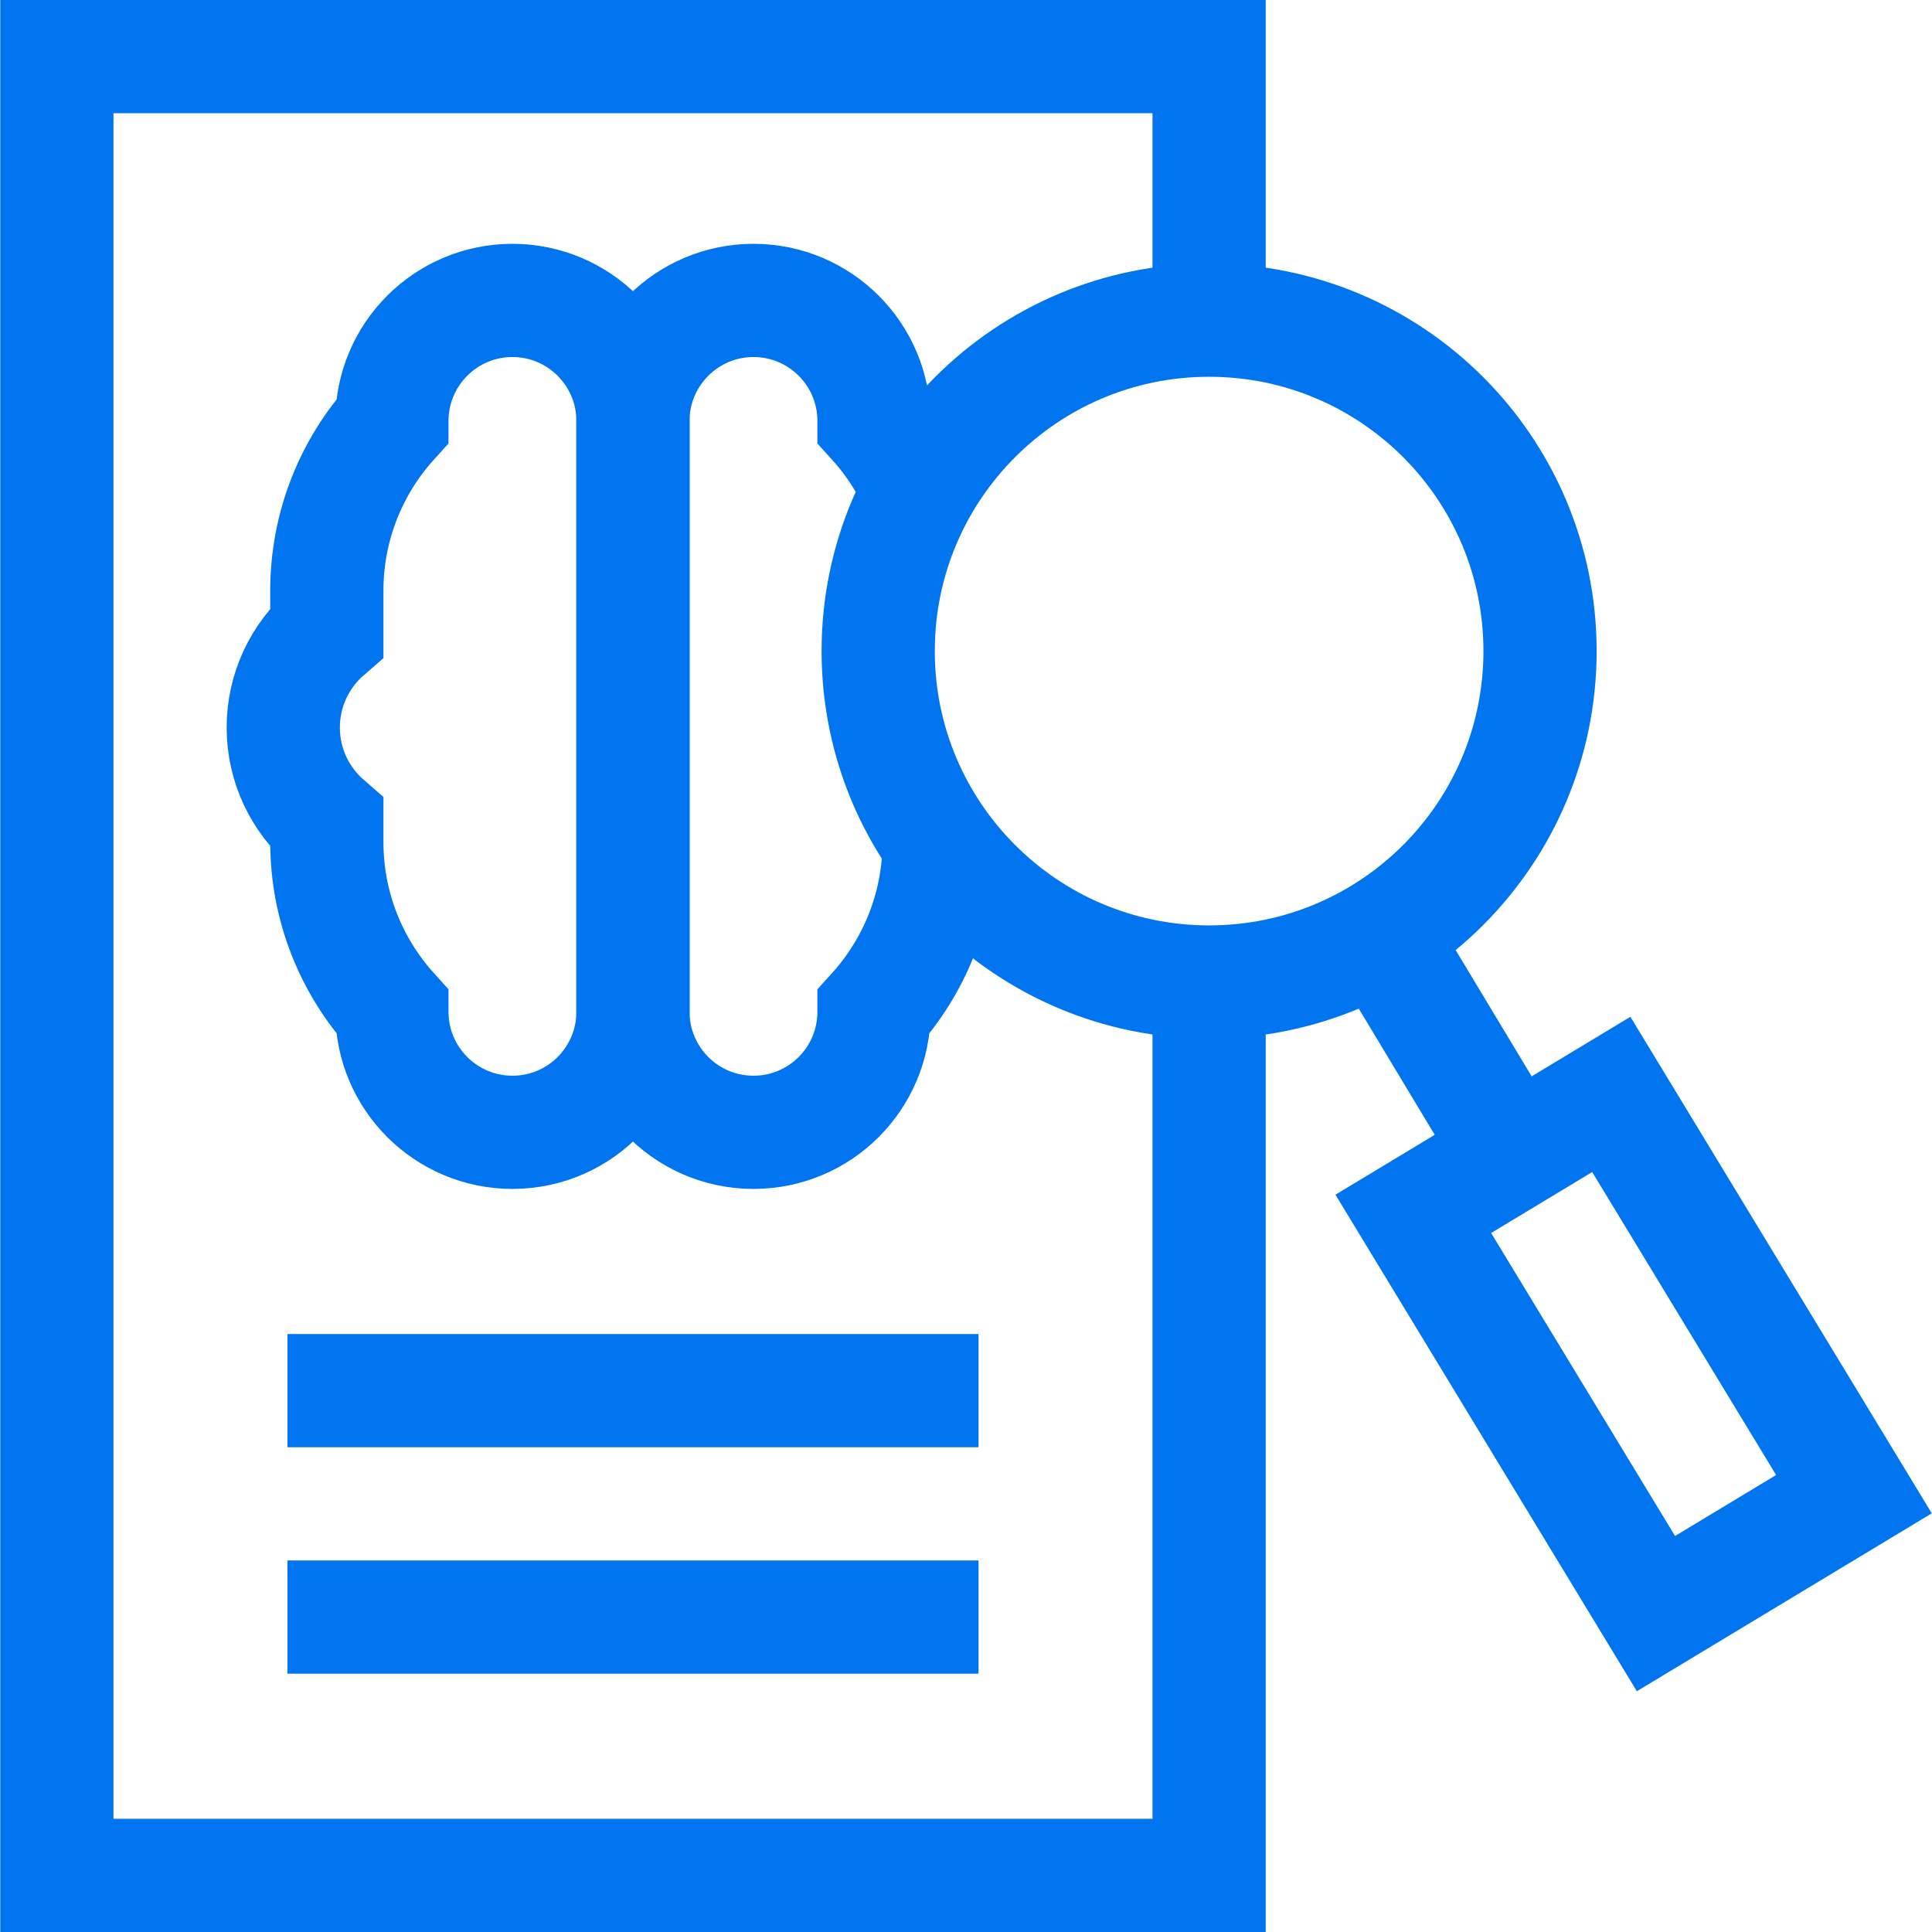
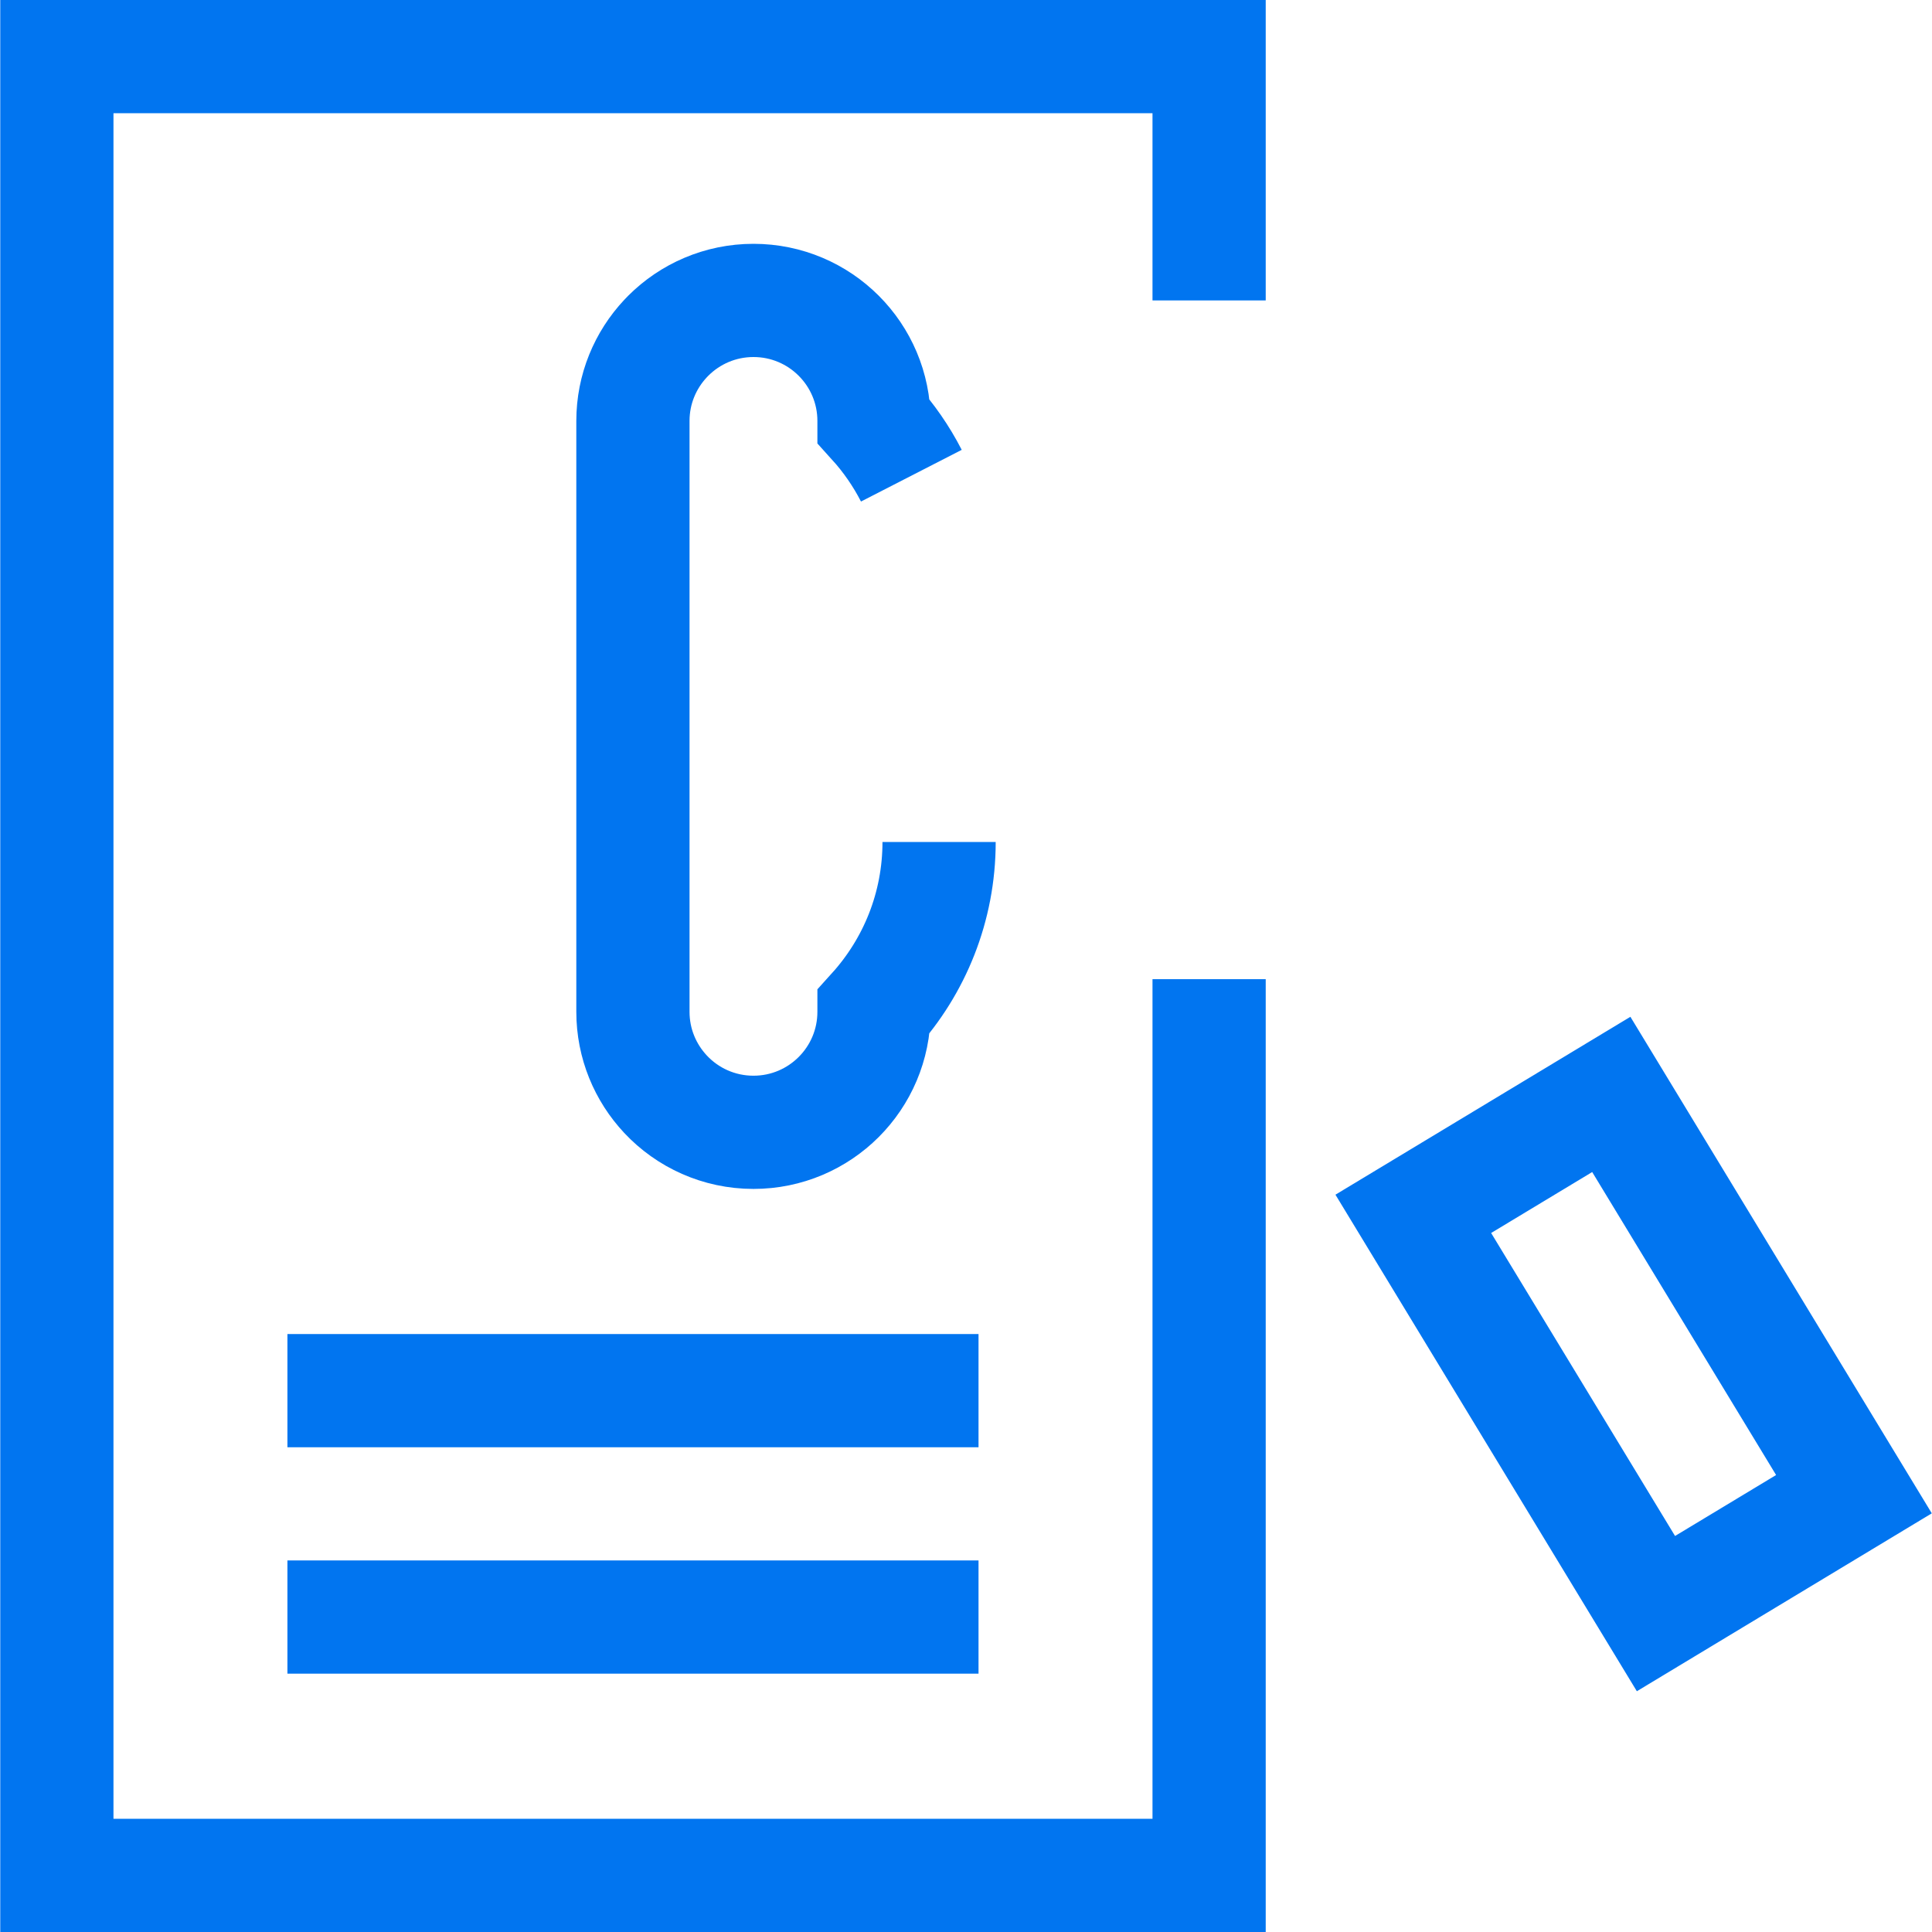
<svg xmlns="http://www.w3.org/2000/svg" width="60" height="60" viewBox="0 0 60 60" fill="none">
  <g clip-path="url(#clip0_5421_1523)">
    <path d="M37.55 30.409V58.242H1.766V1.758H37.55V9.33" stroke="#0175F0" stroke-width="3.516" stroke-miterlimit="10" />
-     <path d="M37.55 30.497C43.226 30.497 47.827 25.896 47.827 20.22C47.827 14.544 43.226 9.943 37.55 9.943C31.875 9.943 27.273 14.544 27.273 20.22C27.273 25.896 31.875 30.497 37.55 30.497Z" stroke="#0175F0" stroke-width="3.516" stroke-miterlimit="10" />
    <path d="M57.576 46.403L51.427 50.112L43.891 37.697L50.04 33.988L57.576 46.403Z" stroke="#0175F0" stroke-width="3.516" stroke-miterlimit="10" />
-     <path d="M46.969 35.842L43.355 29.838" stroke="#0175F0" stroke-width="3.516" stroke-miterlimit="10" />
-     <path d="M19.658 13.073V31.422C19.658 32.413 19.272 33.312 18.645 33.982C17.962 34.711 16.991 35.165 15.914 35.165C13.847 35.165 12.171 33.489 12.171 31.422V31.4C10.916 30.01 10.15 28.169 10.15 26.149V25.553C9.322 24.835 8.797 23.776 8.797 22.595C8.797 21.412 9.322 20.353 10.15 19.636V18.346C10.15 16.326 10.916 14.484 12.171 13.095V13.073C12.171 11.006 13.847 9.33 15.914 9.33C16.948 9.33 17.884 9.75 18.561 10.427C18.589 10.455 18.617 10.484 18.645 10.514C19.272 11.183 19.658 12.083 19.658 13.073Z" stroke="#0175F0" stroke-width="3.516" stroke-miterlimit="10" />
    <path d="M28.303 14.773C27.99 14.163 27.599 13.599 27.143 13.095V13.073C27.143 11.006 25.468 9.33 23.4 9.33C22.366 9.33 21.43 9.75 20.753 10.427C20.725 10.455 20.697 10.484 20.669 10.514C20.042 11.183 19.656 12.083 19.656 13.073V31.422C19.656 32.413 20.042 33.312 20.669 33.982C21.352 34.711 22.323 35.165 23.4 35.165C25.468 35.165 27.143 33.489 27.143 31.422V31.4C28.398 30.01 29.164 28.169 29.164 26.149" stroke="#0175F0" stroke-width="3.516" stroke-miterlimit="10" />
    <path d="M8.926 43.188H30.389" stroke="#0175F0" stroke-width="3.516" stroke-miterlimit="10" />
    <path d="M8.926 50.219H30.389" stroke="#0175F0" stroke-width="3.516" stroke-miterlimit="10" />
  </g>
  <defs>
    <clipPath id="clip0_5421_1523">
      <rect width="60" height="60" fill="white" />
    </clipPath>
  </defs>
</svg>